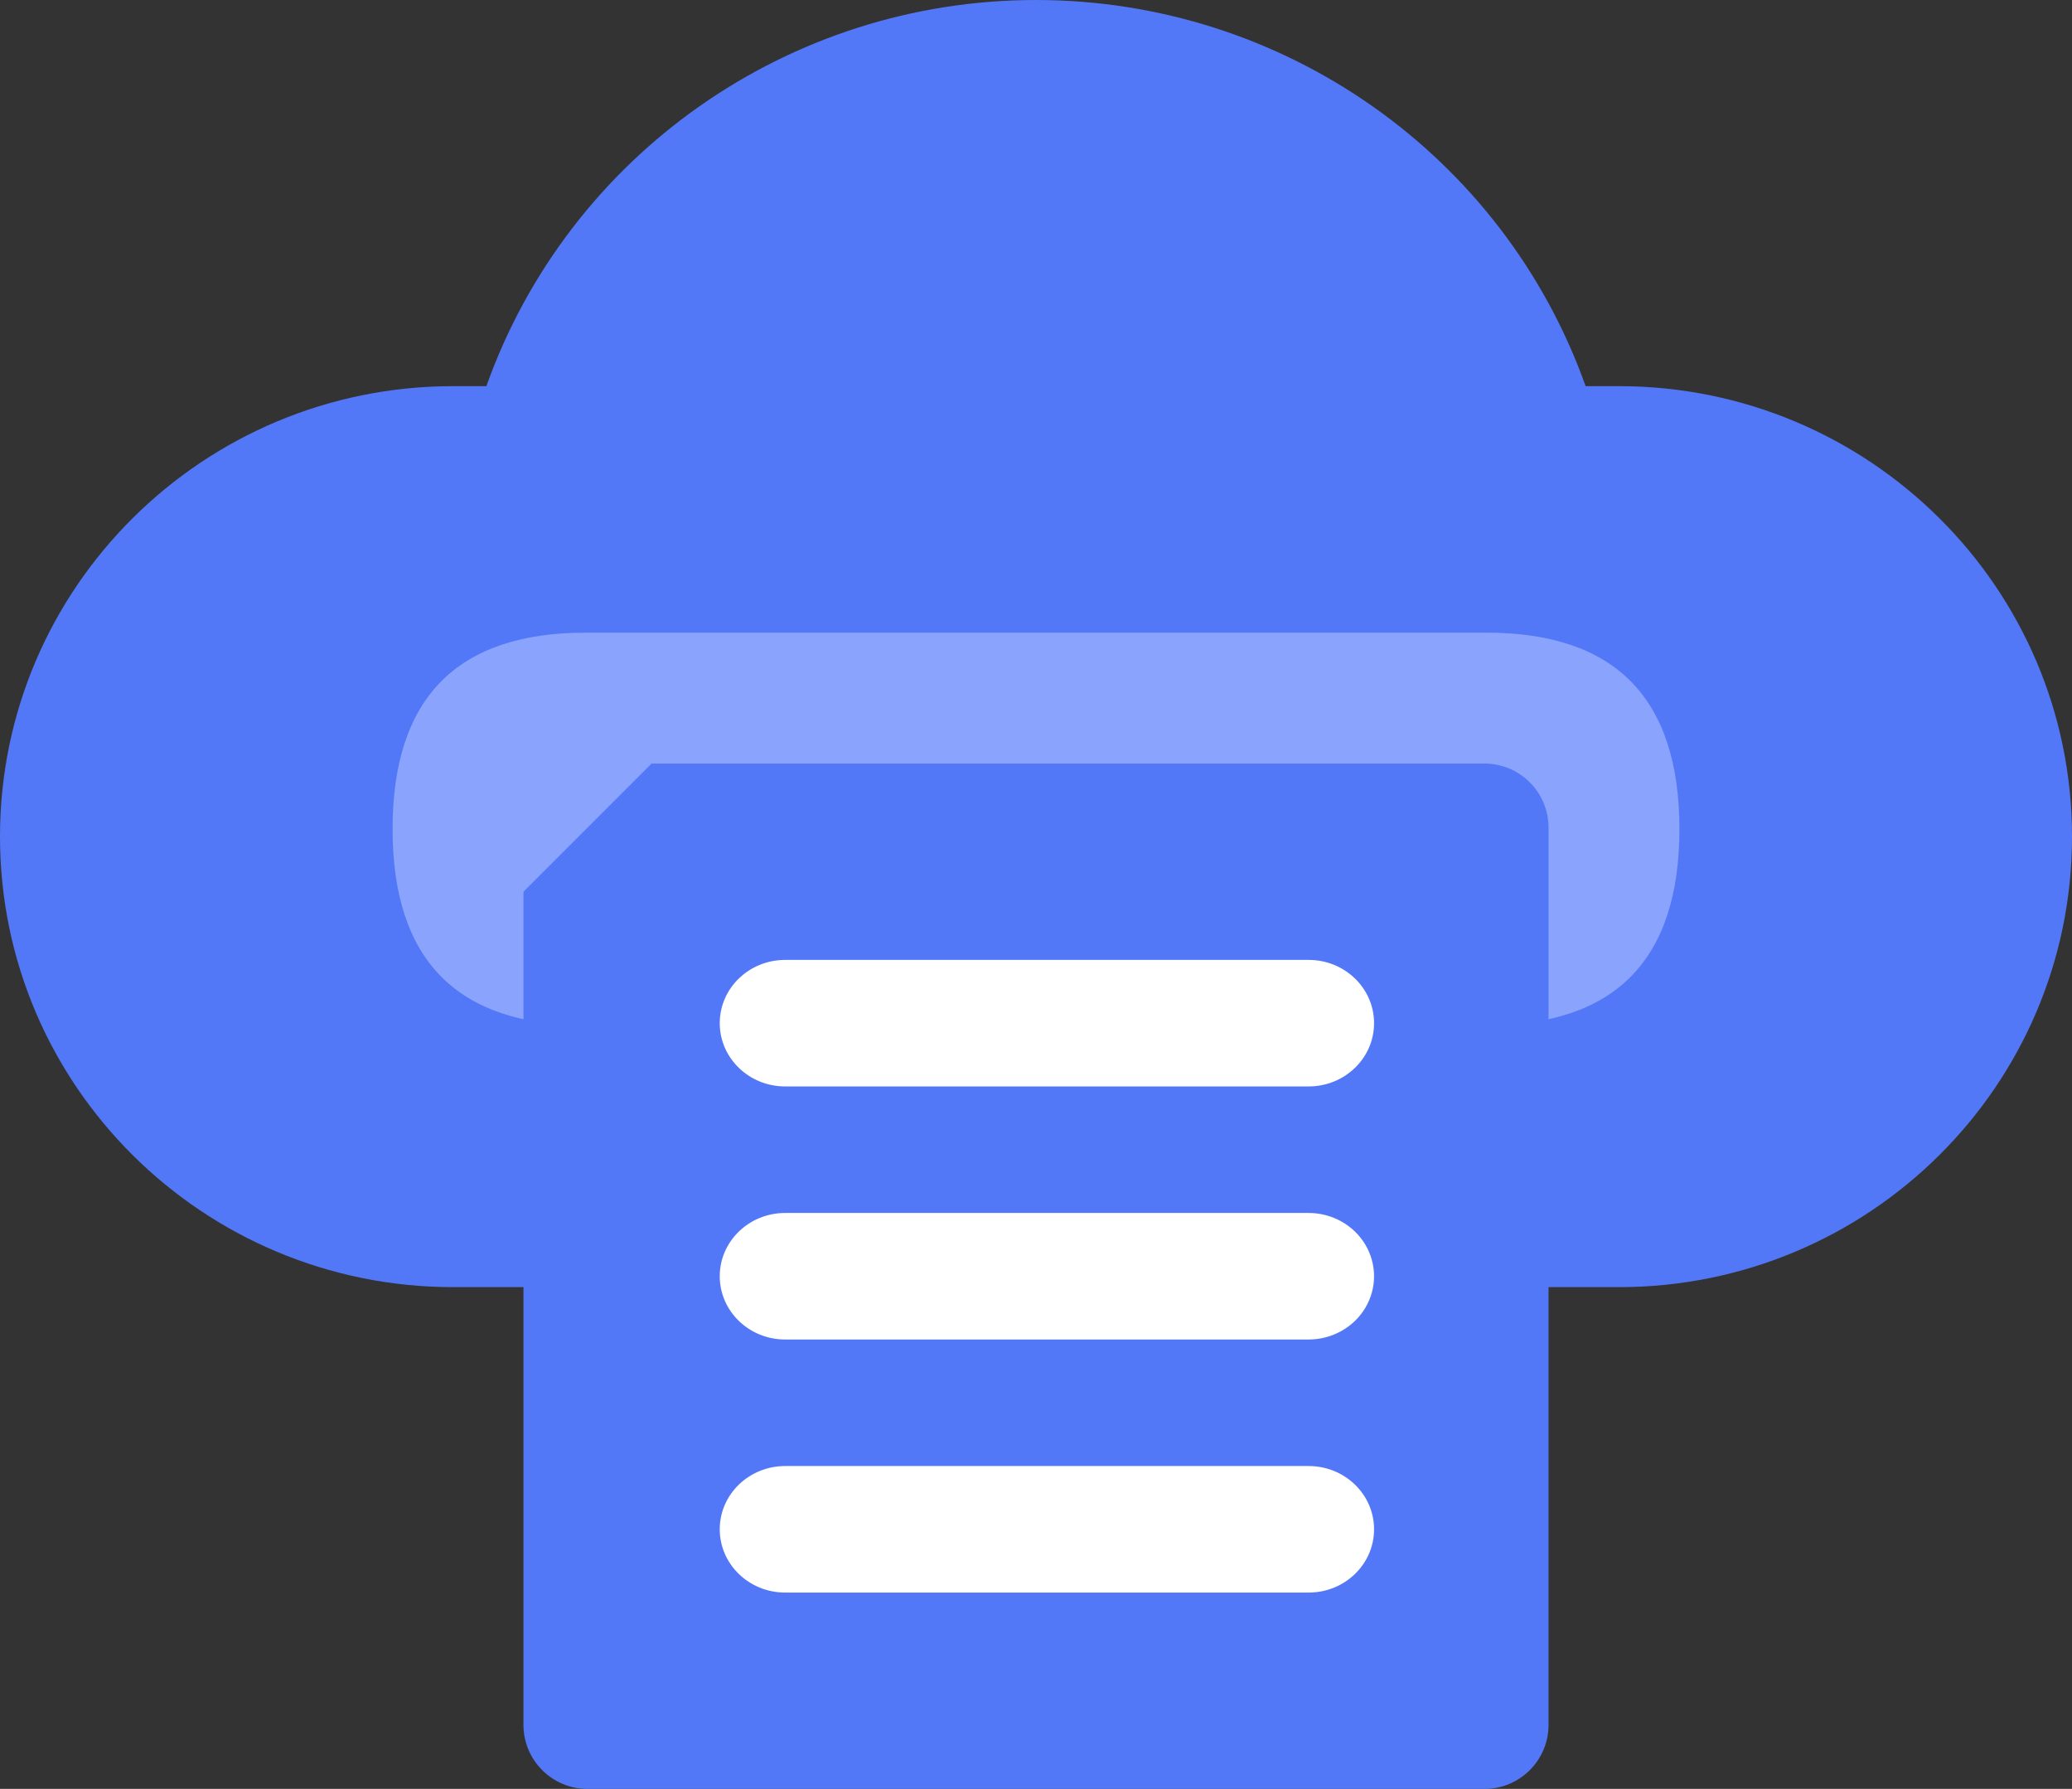
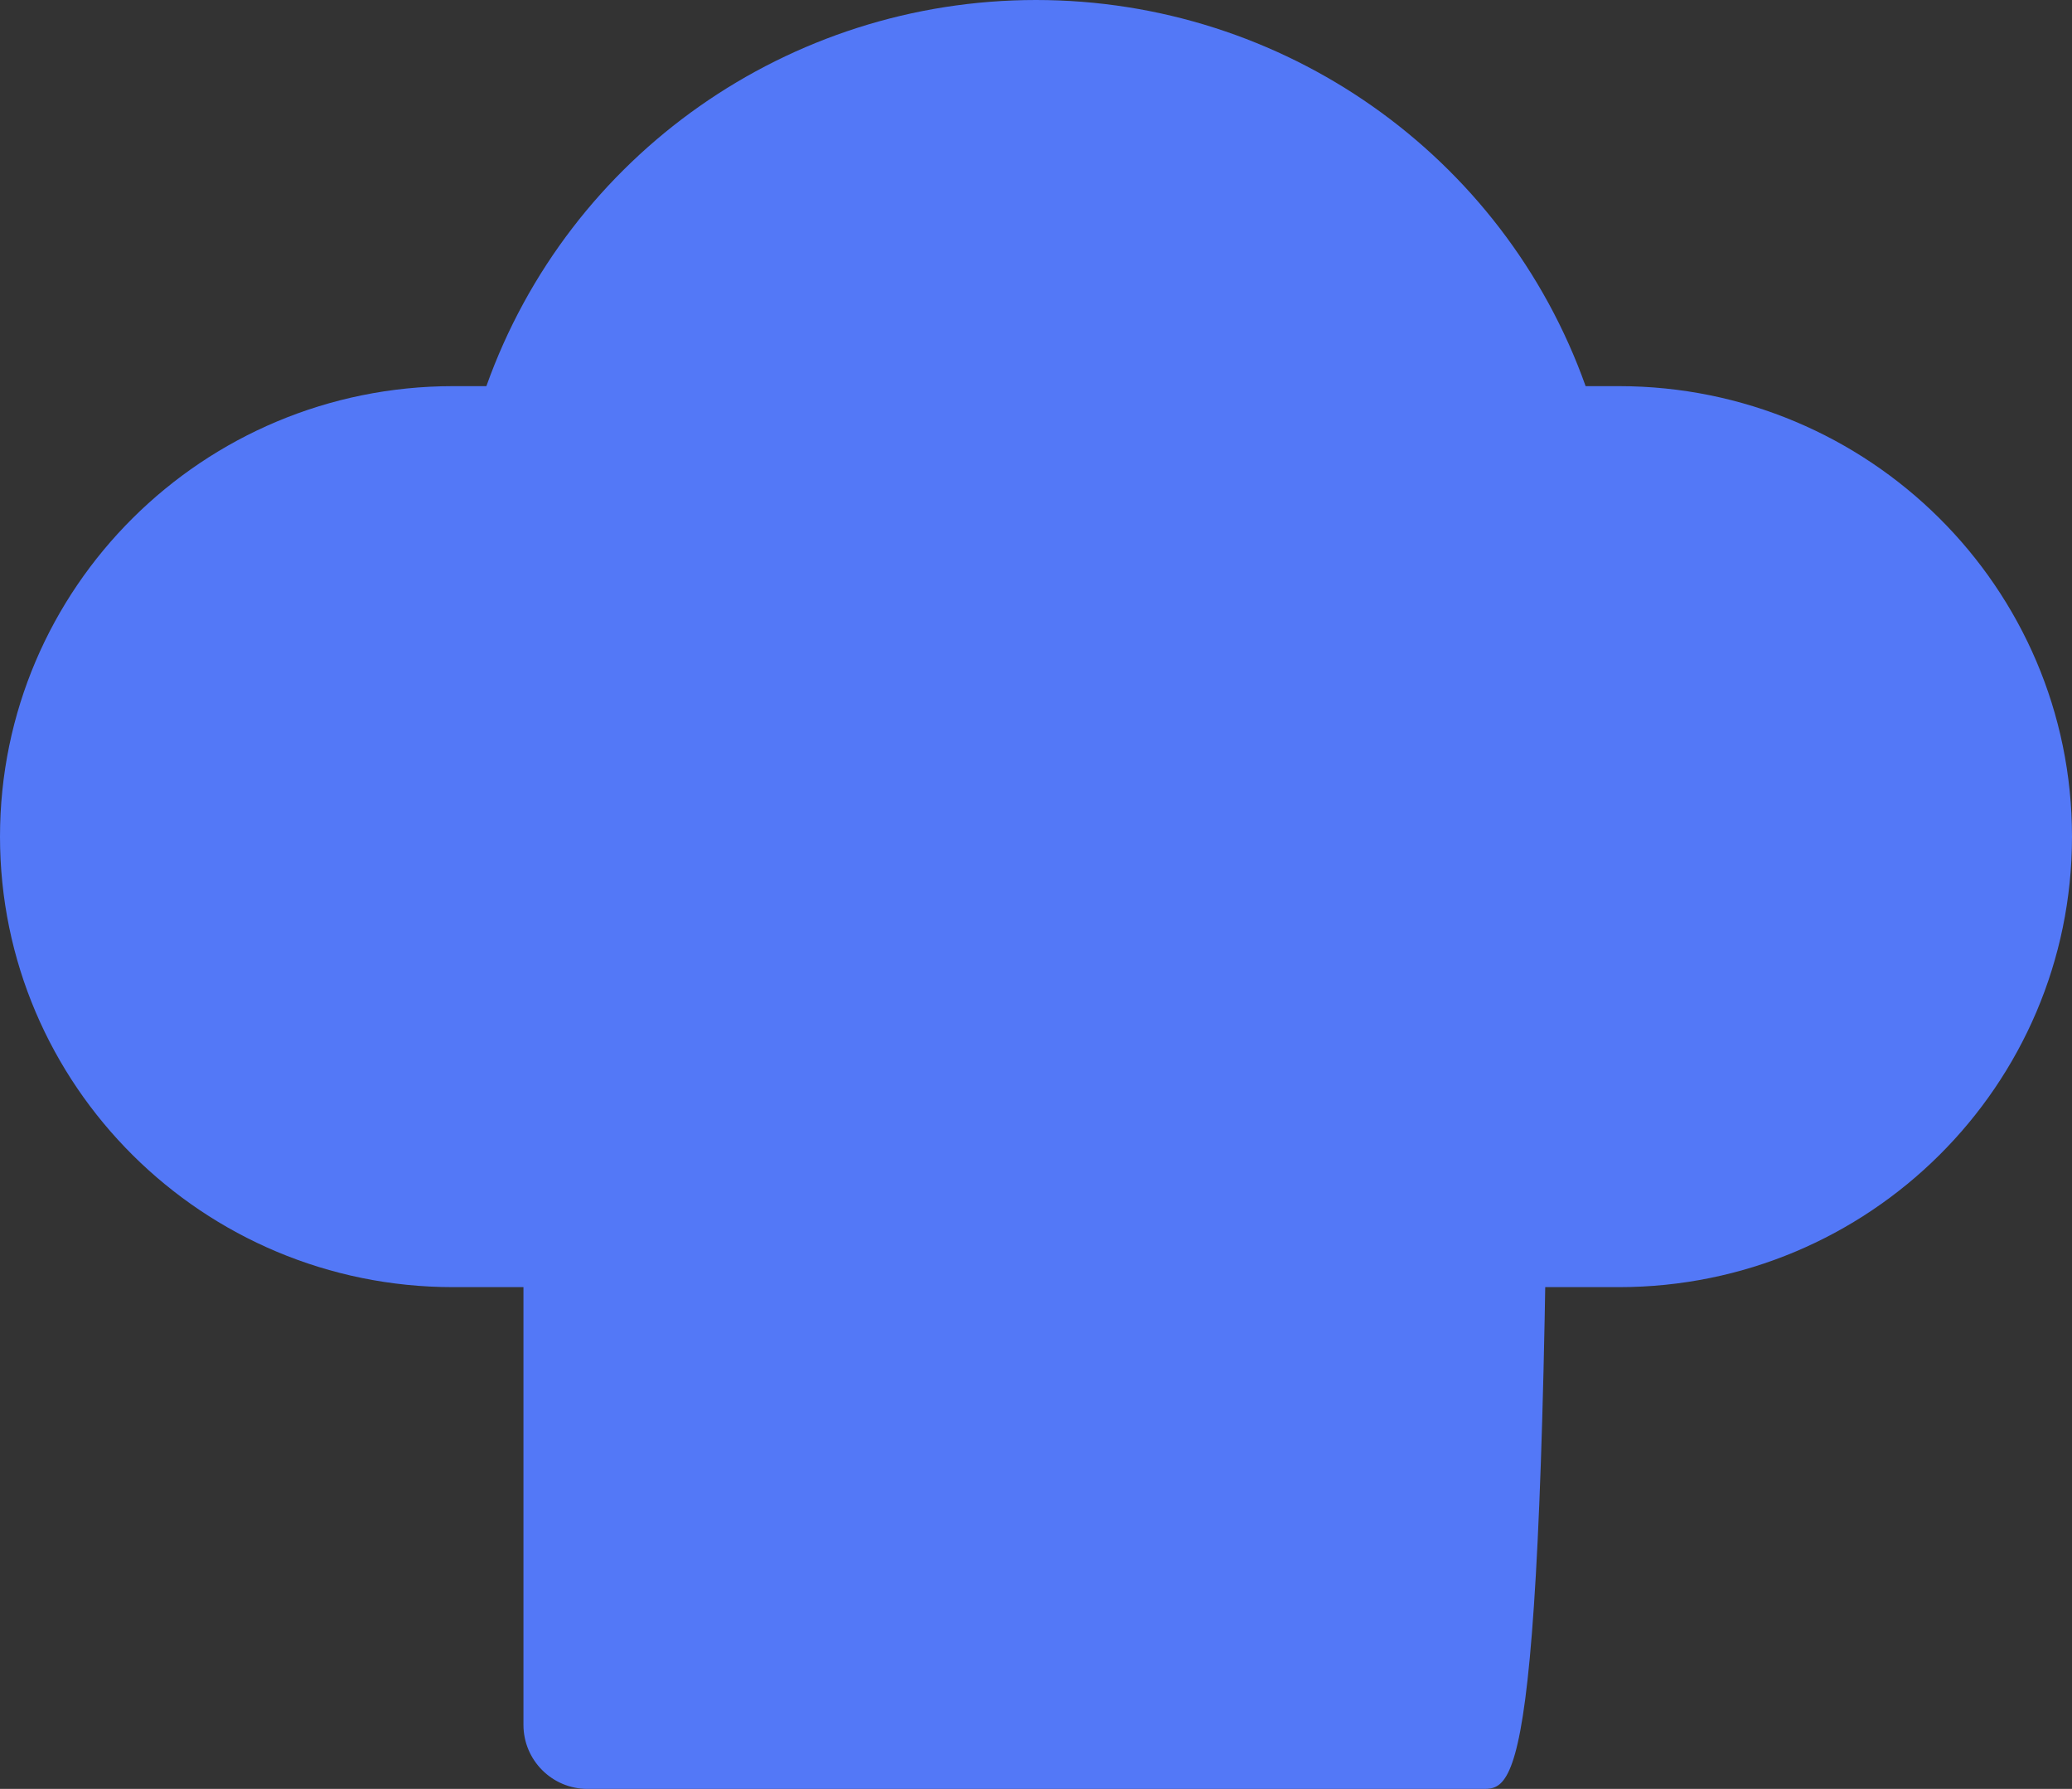
<svg xmlns="http://www.w3.org/2000/svg" width="95px" height="82px" viewBox="0 0 95 82" version="1.1">
  <rect x="0" y="0" width="95" height="82" fill="#333333" stroke="none" />
  <title>yunpingtaibeifen2</title>
  <g id="页面-1" stroke="none" stroke-width="1" fill="none" fill-rule="evenodd">
    <g id="云资源服务" transform="translate(-925, -1543)" fill-rule="nonzero">
      <g id="yunpingtaibeifen2" transform="translate(925, 1543)">
        <path d="M47.5,0 C58.825,0 68.921,7.092 72.7,17.7 L74.22,17.7 C85.697,17.701 95,26.946 95,38.35 C95,49.754 85.697,58.999 74.22,59 L20.78,59 C9.303,58.999 0,49.754 0,38.35 C0,26.946 9.303,17.701 20.78,17.7 L22.3,17.7 C26.079,7.092 36.175,0 47.5,0 Z" id="路径" fill="#5378F7" />
-         <path d="M26.85,29 L68.15,29 C74.05,29 77,32 77,38 L77,38 C77,44 74.05,47 68.15,47 L26.85,47 C20.95,47 18,44 18,38 L18,38 C18,32 20.95,29 26.85,29 Z" id="路径" fill="#8AA4FD" />
-         <path d="M29.875,35 L68.062,35 C69.685,35 71,36.315 71,37.938 L71,79.062 C71,80.685 69.685,82 68.062,82 L26.938,82 C25.315,82 24,80.685 24,79.062 L24,40.875 L29.875,35 Z" id="路径" fill="#5378F7" />
-         <path d="M36,49.8 L60,49.8 C61.657,49.8 63,48.502 63,46.9 C63,45.298 61.657,44 60,44 L36,44 C34.343,44 33,45.298 33,46.9 C33,48.502 34.343,49.8 36,49.8 L36,49.8 Z M36,73 L60,73 C61.657,73 63,71.702 63,70.1 C63,68.498 61.657,67.2 60,67.2 L36,67.2 C34.343,67.2 33,68.498 33,70.1 C33,71.702 34.343,73 36,73 Z M36,61.4 L60,61.4 C61.072,61.4 62.062,60.847 62.598,59.95 C63.134,59.053 63.134,57.947 62.598,57.05 C62.062,56.153 61.072,55.6 60,55.6 L36,55.6 C34.343,55.6 33,56.898 33,58.5 C33,60.102 34.343,61.4 36,61.4 L36,61.4 Z" id="形状" fill="#FFFFFF" />
+         <path d="M29.875,35 L68.062,35 C69.685,35 71,36.315 71,37.938 C71,80.685 69.685,82 68.062,82 L26.938,82 C25.315,82 24,80.685 24,79.062 L24,40.875 L29.875,35 Z" id="路径" fill="#5378F7" />
      </g>
    </g>
  </g>
</svg>